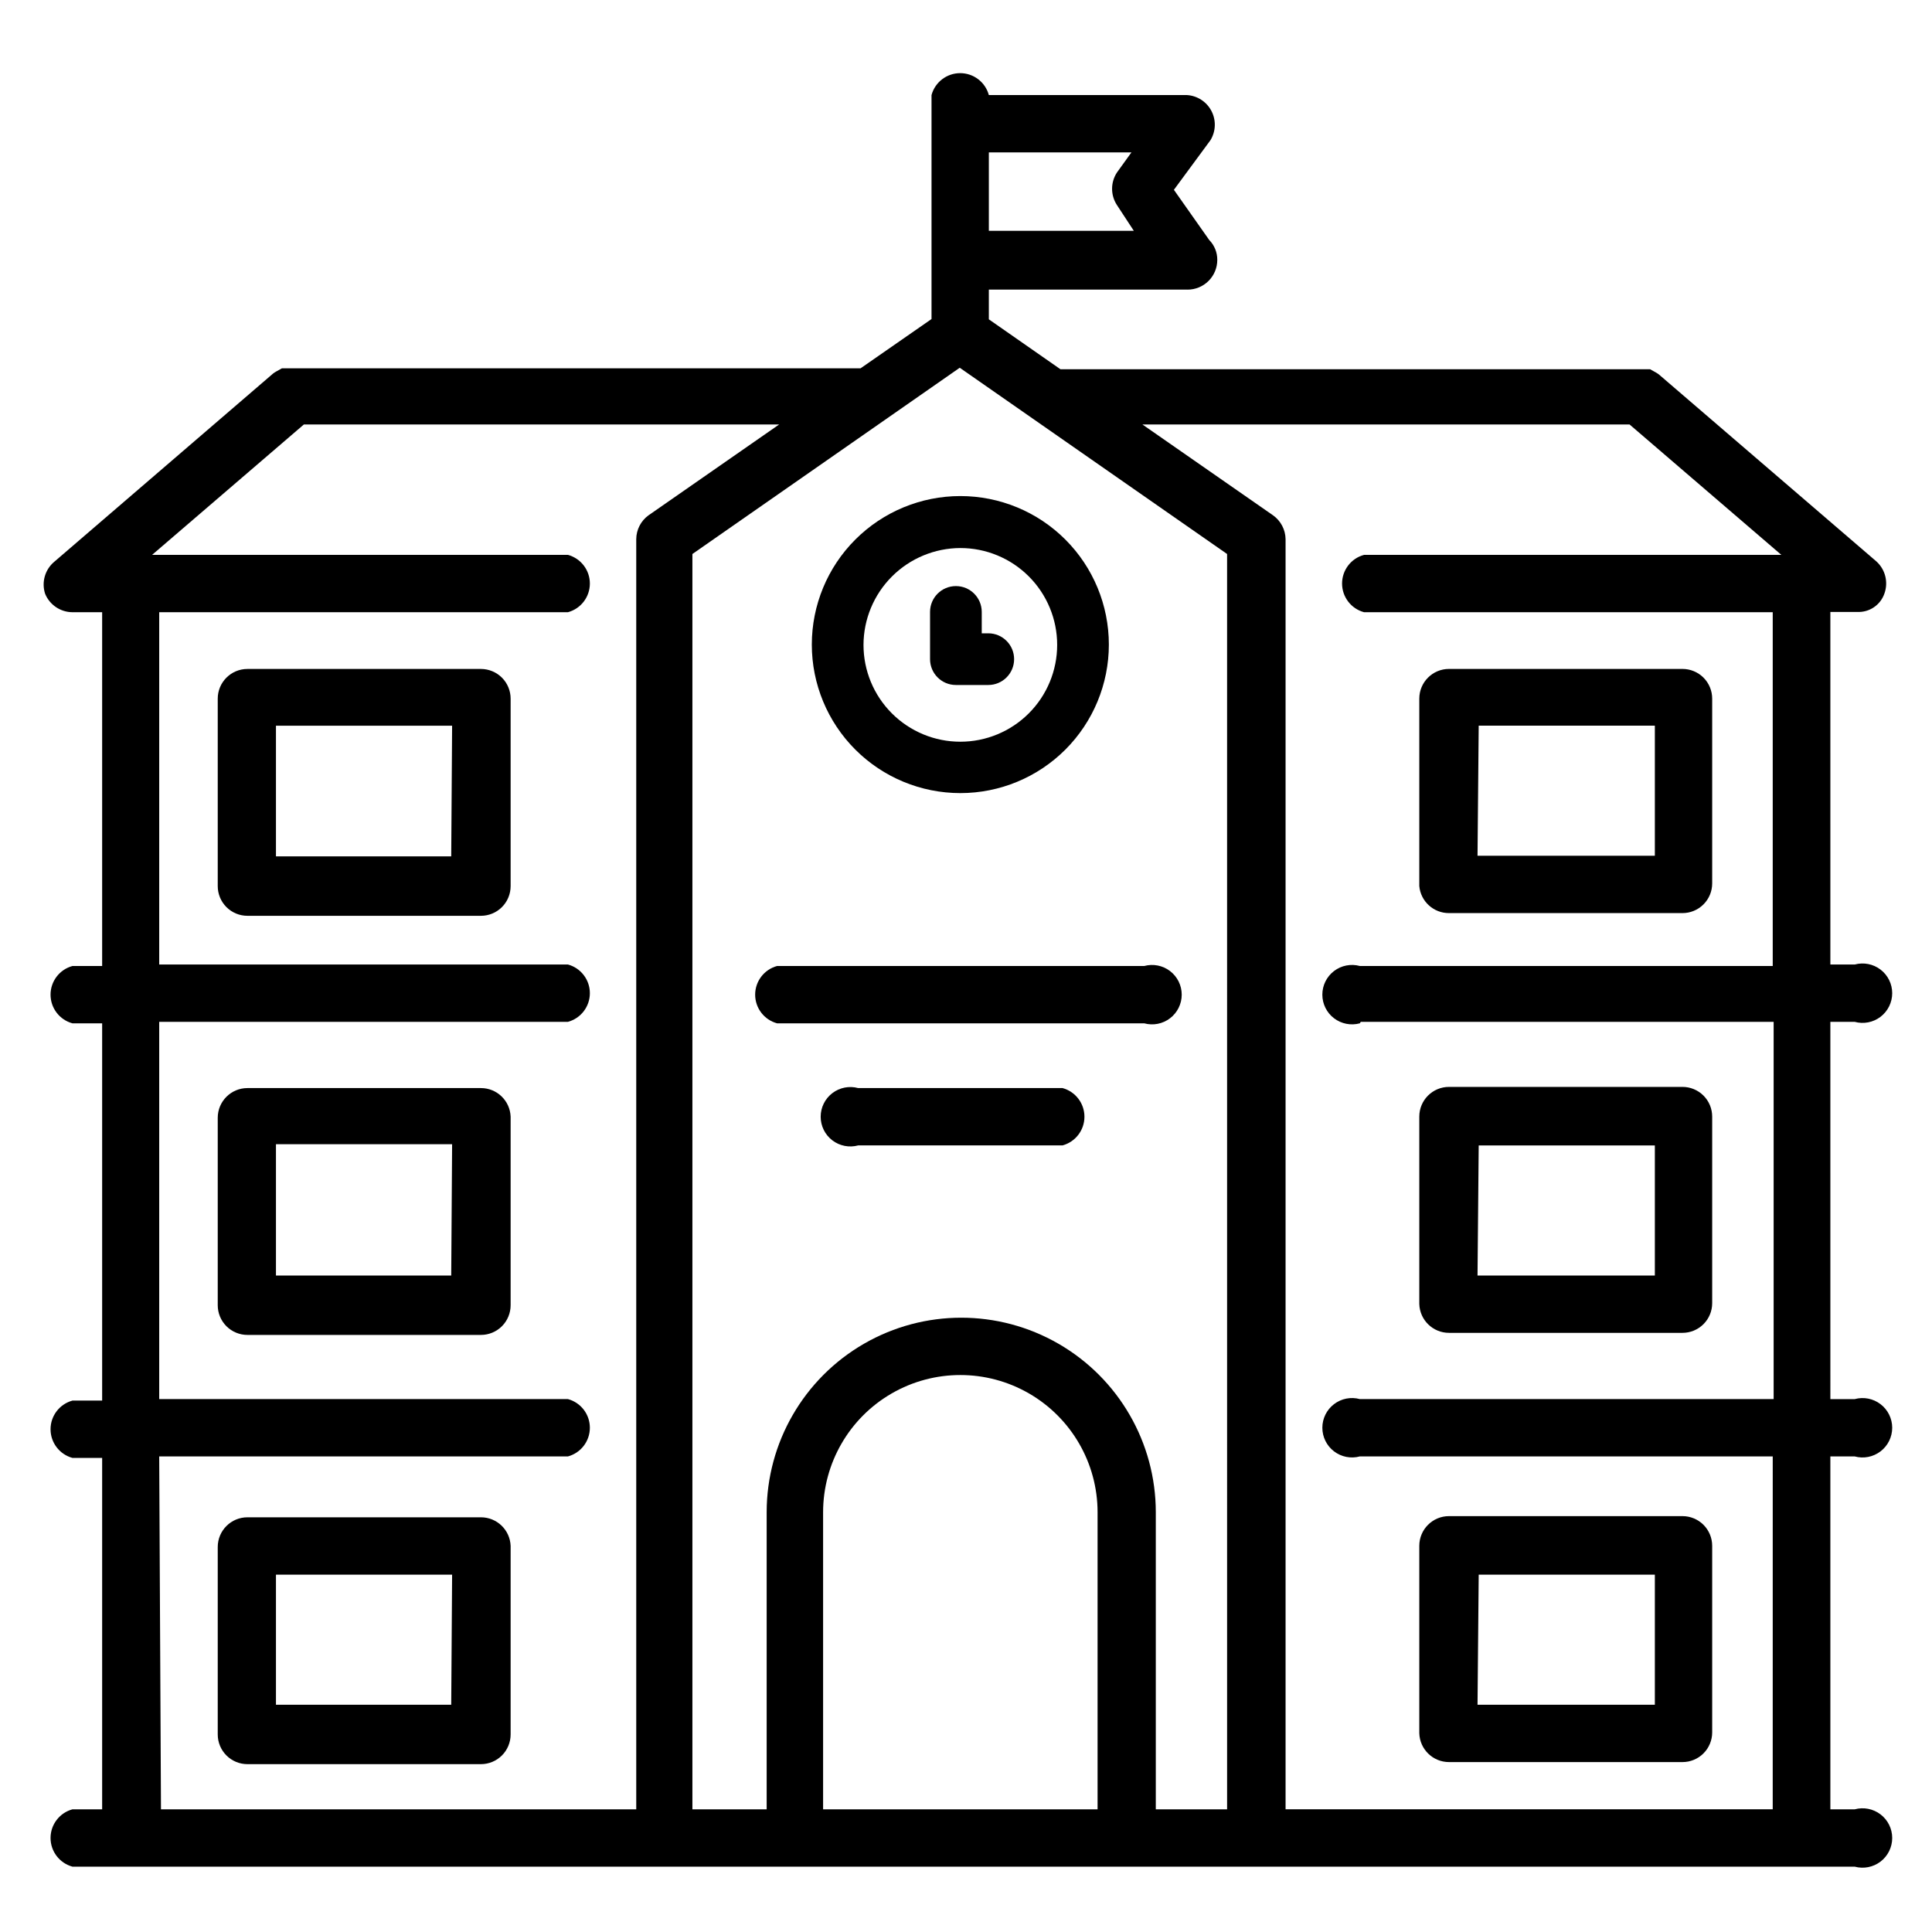
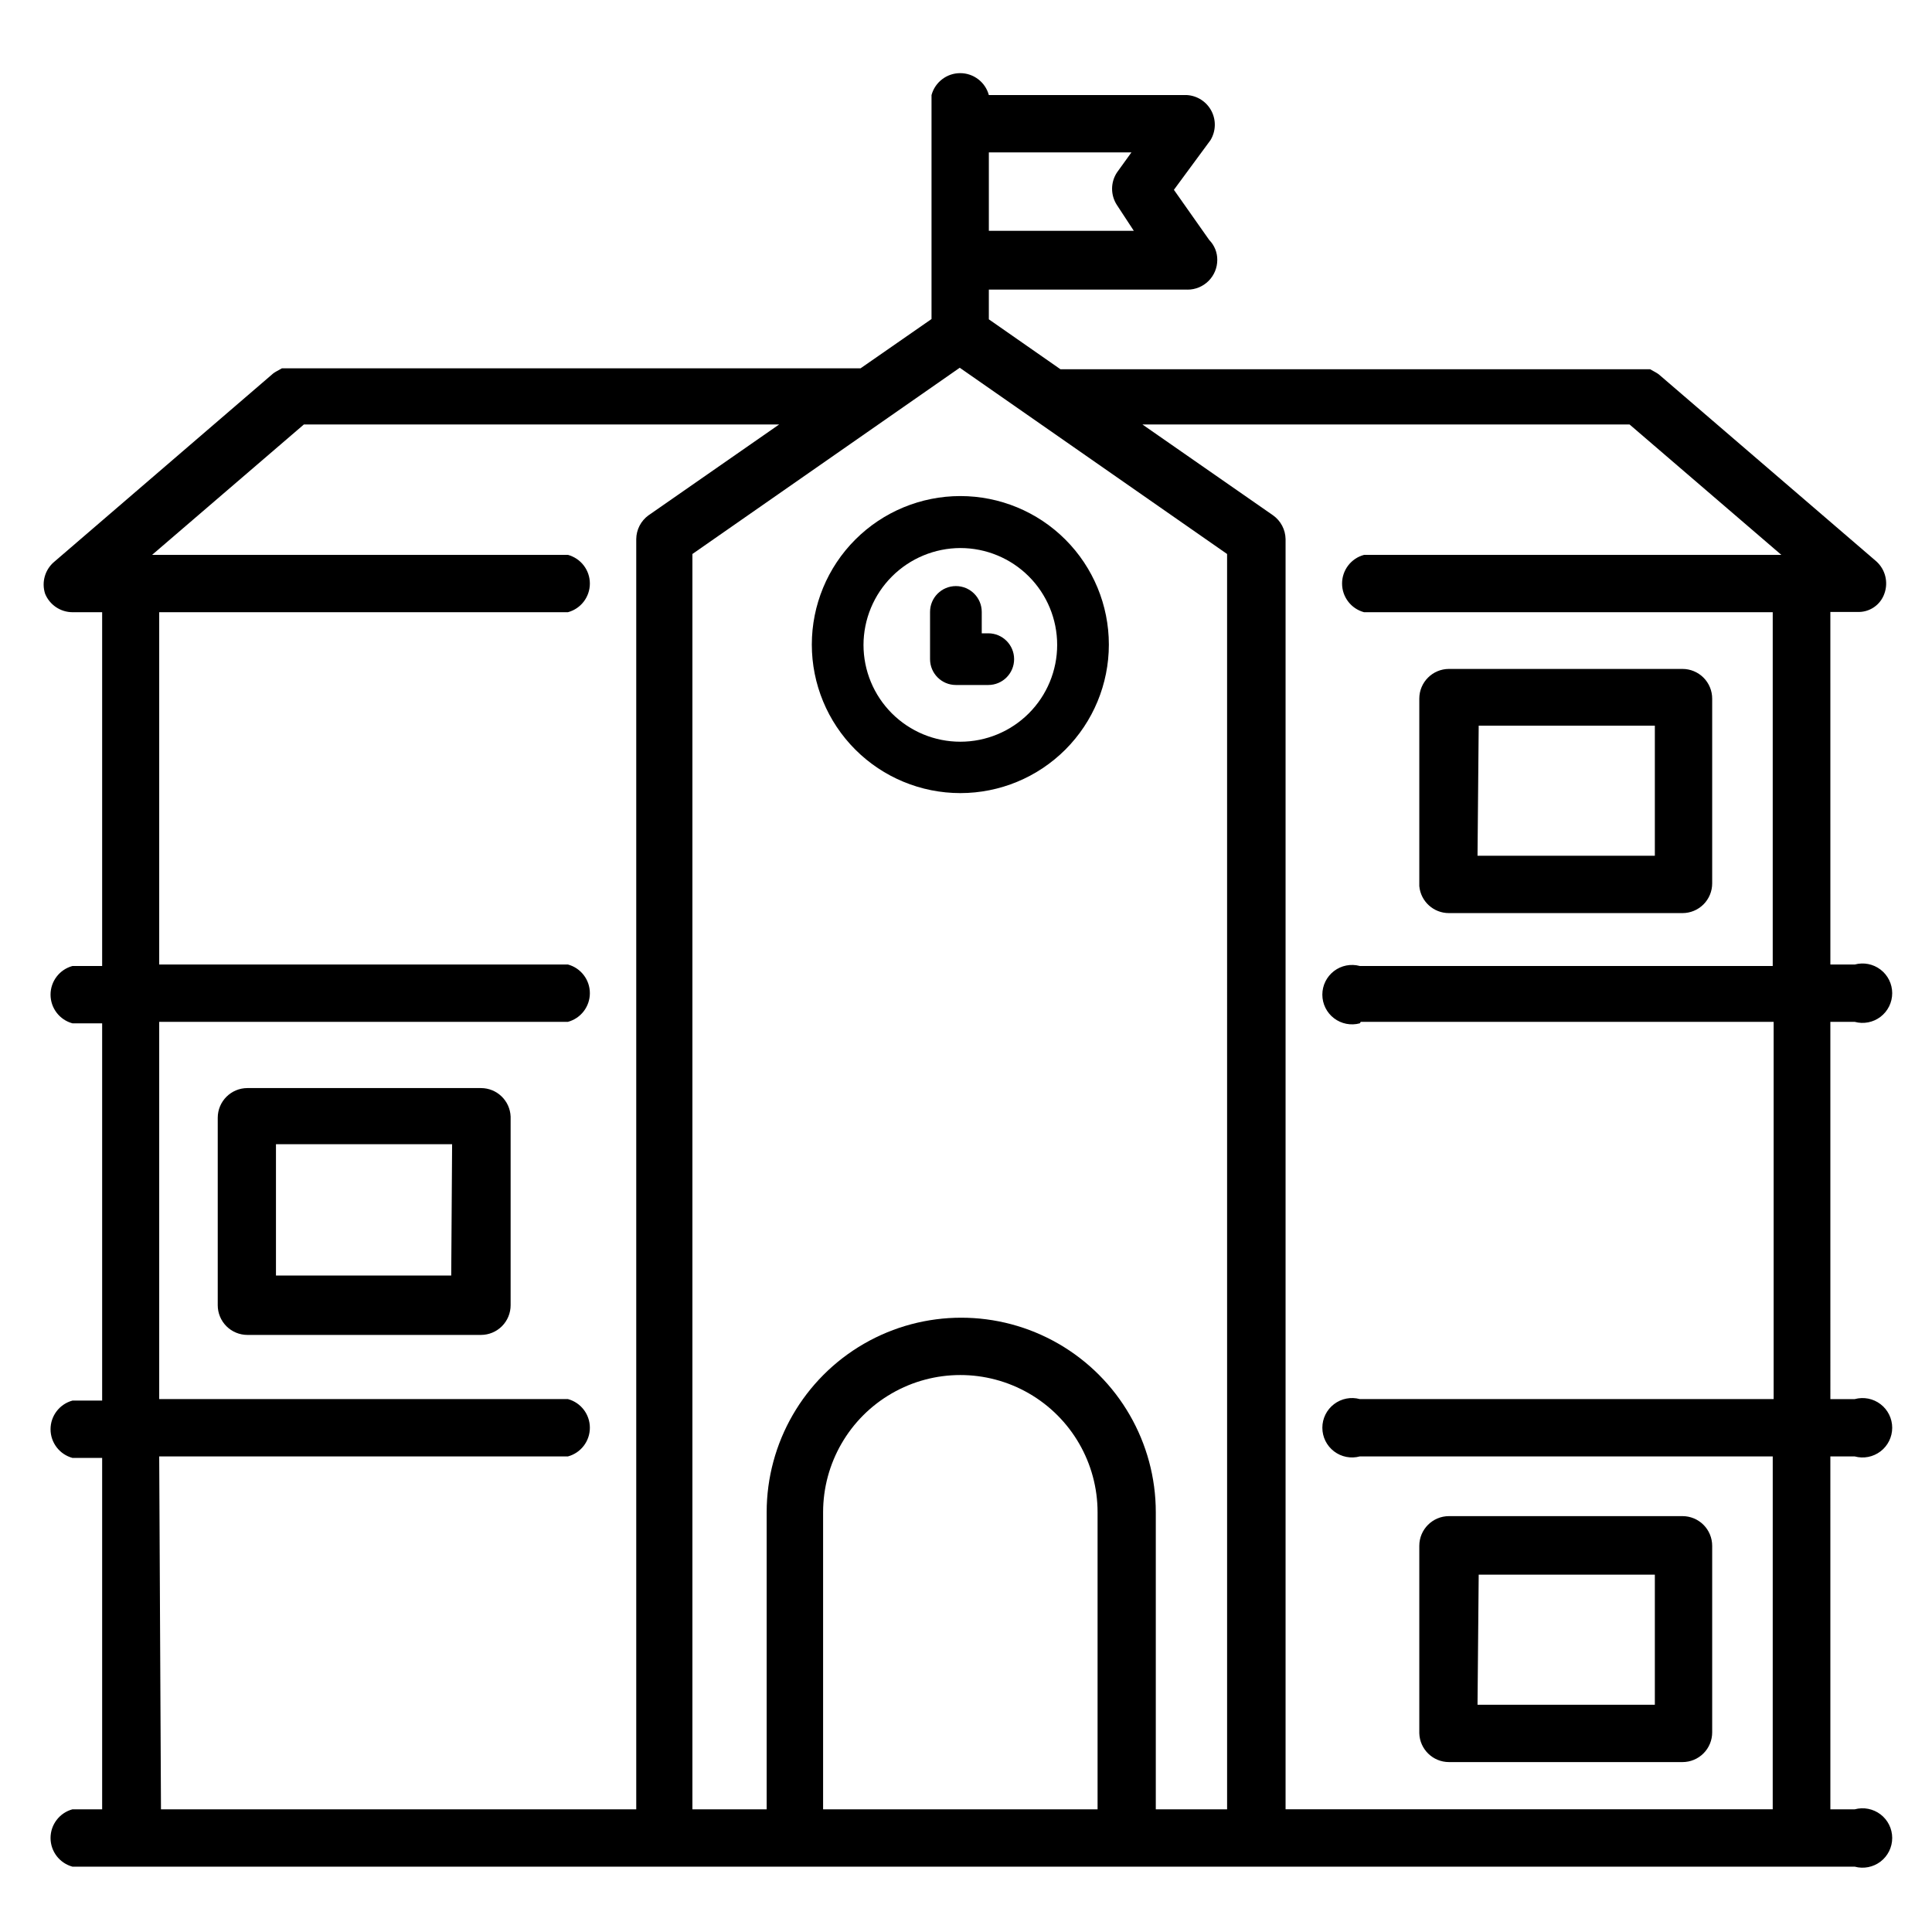
<svg xmlns="http://www.w3.org/2000/svg" fill="#000000" width="800px" height="800px" version="1.1" viewBox="144 144 512 512">
  <g>
    <path d="m583.57 243.19c-0.277-0.199-0.566-0.387-0.867-0.551l-1.418-0.789h-156.26l-18.973-13.227v-7.871h52.664v0.004c2.09 0 4.09-0.832 5.566-2.309 1.477-1.477 2.309-3.477 2.309-5.566 0.02-1.969-0.746-3.867-2.129-5.273l-9.367-13.305 9.684-13.145c1.441-2.356 1.543-5.289 0.27-7.738-1.273-2.449-3.734-4.055-6.488-4.227h-52.508c-0.93-3.43-4.043-5.809-7.594-5.809-3.555 0-6.668 2.379-7.598 5.809v59.355l-18.812 13.066h-153.35l-1.418 0.789c-0.301 0.164-0.59 0.348-0.867 0.551l-58.016 49.906c-2.481 2.066-3.445 5.438-2.441 8.504 1.207 2.938 4.066 4.863 7.242 4.879h7.871v93.758h-7.871c-3.426 0.93-5.805 4.043-5.805 7.594 0 3.555 2.379 6.668 5.805 7.598h7.871v99.977h-7.871c-3.426 0.93-5.805 4.043-5.805 7.594 0 3.555 2.379 6.664 5.805 7.598h7.871v93.125h-7.871c-3.426 0.934-5.805 4.043-5.805 7.598 0 3.551 2.379 6.664 5.805 7.598h472.32c2.363 0.641 4.894 0.145 6.844-1.344 1.949-1.488 3.09-3.801 3.09-6.254s-1.141-4.766-3.09-6.254-4.481-1.984-6.844-1.344h-6.453l-0.004-93.52h6.457c2.363 0.645 4.894 0.148 6.844-1.344 1.949-1.488 3.09-3.801 3.09-6.254 0-2.449-1.141-4.762-3.09-6.25-1.949-1.492-4.481-1.988-6.844-1.344h-6.453l-0.004-99.977h6.457c2.363 0.645 4.894 0.148 6.844-1.34 1.949-1.492 3.09-3.805 3.09-6.254 0-2.453-1.141-4.766-3.09-6.254-1.949-1.492-4.481-1.988-6.844-1.344h-6.453l-0.004-93.441h7.086c3.234 0.176 6.191-1.816 7.242-4.879 1.078-3.004 0.238-6.363-2.125-8.504zm-139.73-58.805-3.856 5.352v0.004c-1.695 2.606-1.695 5.969 0 8.578l4.488 6.848h-38.418v-20.781zm-257.65 345.58h108.32c3.43-0.93 5.809-4.043 5.809-7.598 0-3.551-2.379-6.664-5.809-7.594h-108.32v-99.977h108.32c3.43-0.93 5.809-4.043 5.809-7.594 0-3.555-2.379-6.668-5.809-7.598h-108.32v-93.363h108.32c3.43-0.93 5.809-4.043 5.809-7.598 0-3.551-2.379-6.664-5.809-7.594h-110.21l40.227-34.559h125.95l-34.637 24.09v-0.004c-2.012 1.473-3.211 3.809-3.231 6.301v336.61h-125.95zm201.13 93.52h-25.191v-78.719c0-12.992 6.934-25 18.188-31.496 11.25-6.496 25.113-6.496 36.367 0 11.254 6.496 18.184 18.504 18.184 31.496v78.719zm62.977 0v-78.719c0-18.422-9.828-35.445-25.781-44.656-15.953-9.207-35.609-9.207-51.562 0-15.953 9.211-25.781 26.234-25.781 44.656v78.719h-19.68v-332.67l70.848-49.359 70.848 49.359 0.004 332.67zm54.316-208.69h109.42v99.977h-109.66c-2.367-0.645-4.898-0.148-6.848 1.344-1.949 1.488-3.09 3.801-3.09 6.25 0 2.453 1.141 4.766 3.09 6.254 1.949 1.492 4.481 1.988 6.848 1.344h109.42l-0.004 93.52h-129.1v-336.61c-0.039-2.508-1.266-4.848-3.309-6.301l-34.637-24.09h129.1l40.227 34.559-110.6 0.004c-3.43 0.93-5.809 4.043-5.809 7.594 0 3.555 2.379 6.668 5.809 7.598h108.32v93.758h-109.42c-2.367-0.645-4.898-0.148-6.848 1.34-1.949 1.492-3.09 3.805-3.09 6.254 0 2.453 1.141 4.766 3.09 6.254 1.949 1.492 4.481 1.988 6.848 1.344z" />
    <path d="m398.5 354.18c10.438 0 20.449-4.148 27.832-11.527 7.379-7.383 11.527-17.395 11.527-27.832 0-10.441-4.148-20.453-11.527-27.832-7.383-7.383-17.395-11.527-27.832-11.527-10.441 0-20.453 4.144-27.832 11.527-7.383 7.379-11.527 17.391-11.527 27.832 0 10.438 4.144 20.449 11.527 27.832 7.379 7.379 17.391 11.527 27.832 11.527zm0-64.945c6.805 0 13.332 2.703 18.145 7.516s7.516 11.344 7.516 18.148c0 6.805-2.703 13.332-7.516 18.145s-11.34 7.519-18.145 7.519c-6.809 0-13.336-2.707-18.148-7.519s-7.516-11.34-7.516-18.145c0.02-6.801 2.731-13.316 7.539-18.125s11.324-7.516 18.125-7.539z" />
    <path d="m397.32 325.53h8.582c3.781 0 6.848-3.062 6.848-6.848 0-3.781-3.066-6.848-6.848-6.848h-1.73v-5.668c0-3.781-3.066-6.848-6.852-6.848-3.781 0-6.848 3.066-6.848 6.848v12.516c0 3.785 3.066 6.848 6.848 6.848z" />
-     <path d="m271.45 546.1h-61.875c-4.348 0-7.871 3.527-7.871 7.875v49.672c0 2.086 0.828 4.09 2.305 5.566 1.477 1.477 3.481 2.305 5.566 2.305h61.875c2.086 0 4.09-0.828 5.566-2.305 1.477-1.477 2.305-3.481 2.305-5.566v-49.988c-0.168-4.223-3.644-7.559-7.871-7.559zm-7.871 49.672-46.445 0.004v-34.48h46.68z" />
    <path d="m271.45 432.35h-61.875c-4.348 0-7.871 3.527-7.871 7.871v49.676c0 2.086 0.828 4.09 2.305 5.566 1.477 1.477 3.481 2.305 5.566 2.305h61.875c2.086 0 4.09-0.828 5.566-2.305 1.477-1.477 2.305-3.481 2.305-5.566v-49.988c-0.168-4.227-3.644-7.562-7.871-7.559zm-7.871 49.672h-46.445v-34.793h46.68z" />
-     <path d="m271.45 321.28h-61.875c-4.348 0-7.871 3.523-7.871 7.871v49.676c0 2.086 0.828 4.09 2.305 5.566 1.477 1.477 3.481 2.305 5.566 2.305h61.875c2.086 0 4.09-0.828 5.566-2.305s2.305-3.481 2.305-5.566v-49.676c0-2.086-0.828-4.09-2.305-5.566-1.477-1.473-3.481-2.305-5.566-2.305zm-7.871 49.672h-46.445v-34.637h46.68z" />
    <path d="m528 610.97h61.875c2.09 0 4.09-0.828 5.566-2.305 1.477-1.477 2.305-3.481 2.305-5.566v-49.438c0-2.086-0.828-4.09-2.305-5.566s-3.477-2.305-5.566-2.305h-61.875c-4.348 0-7.871 3.523-7.871 7.871v49.672c0.129 4.258 3.617 7.637 7.871 7.637zm7.871-49.672h46.68v34.48h-46.992z" />
-     <path d="m528 497.22h61.875c2.09 0 4.09-0.832 5.566-2.305 1.477-1.477 2.305-3.481 2.305-5.566v-49.438c0-2.09-0.828-4.09-2.305-5.566s-3.477-2.305-5.566-2.305h-61.875c-4.348 0-7.871 3.523-7.871 7.871v49.672c0.129 4.254 3.617 7.637 7.871 7.637zm7.871-49.672h46.68v34.48l-46.992-0.004z" />
    <path d="m528 385.98h61.875c2.09 0 4.09-0.828 5.566-2.305 1.477-1.477 2.305-3.477 2.305-5.566v-48.965c0-2.086-0.828-4.09-2.305-5.566-1.477-1.473-3.477-2.305-5.566-2.305h-61.875c-4.348 0-7.871 3.523-7.871 7.871v49.676c0.367 4.066 3.789 7.18 7.871 7.16zm7.871-49.672h46.68v34.48h-46.992z" />
-     <path d="m447.23 400h-97.297c-3.43 0.93-5.809 4.043-5.809 7.594 0 3.555 2.379 6.668 5.809 7.598h97.297c2.367 0.645 4.898 0.148 6.848-1.344 1.945-1.488 3.09-3.801 3.09-6.254 0-2.449-1.145-4.762-3.09-6.254-1.949-1.488-4.481-1.984-6.848-1.34z" />
-     <path d="m425.58 432.35h-54.16c-2.363-0.641-4.894-0.145-6.844 1.344-1.949 1.488-3.09 3.801-3.09 6.254s1.141 4.766 3.09 6.254 4.481 1.984 6.844 1.344h54.16c3.43-0.934 5.809-4.047 5.809-7.598s-2.379-6.664-5.809-7.598z" />
  </g>
</svg>